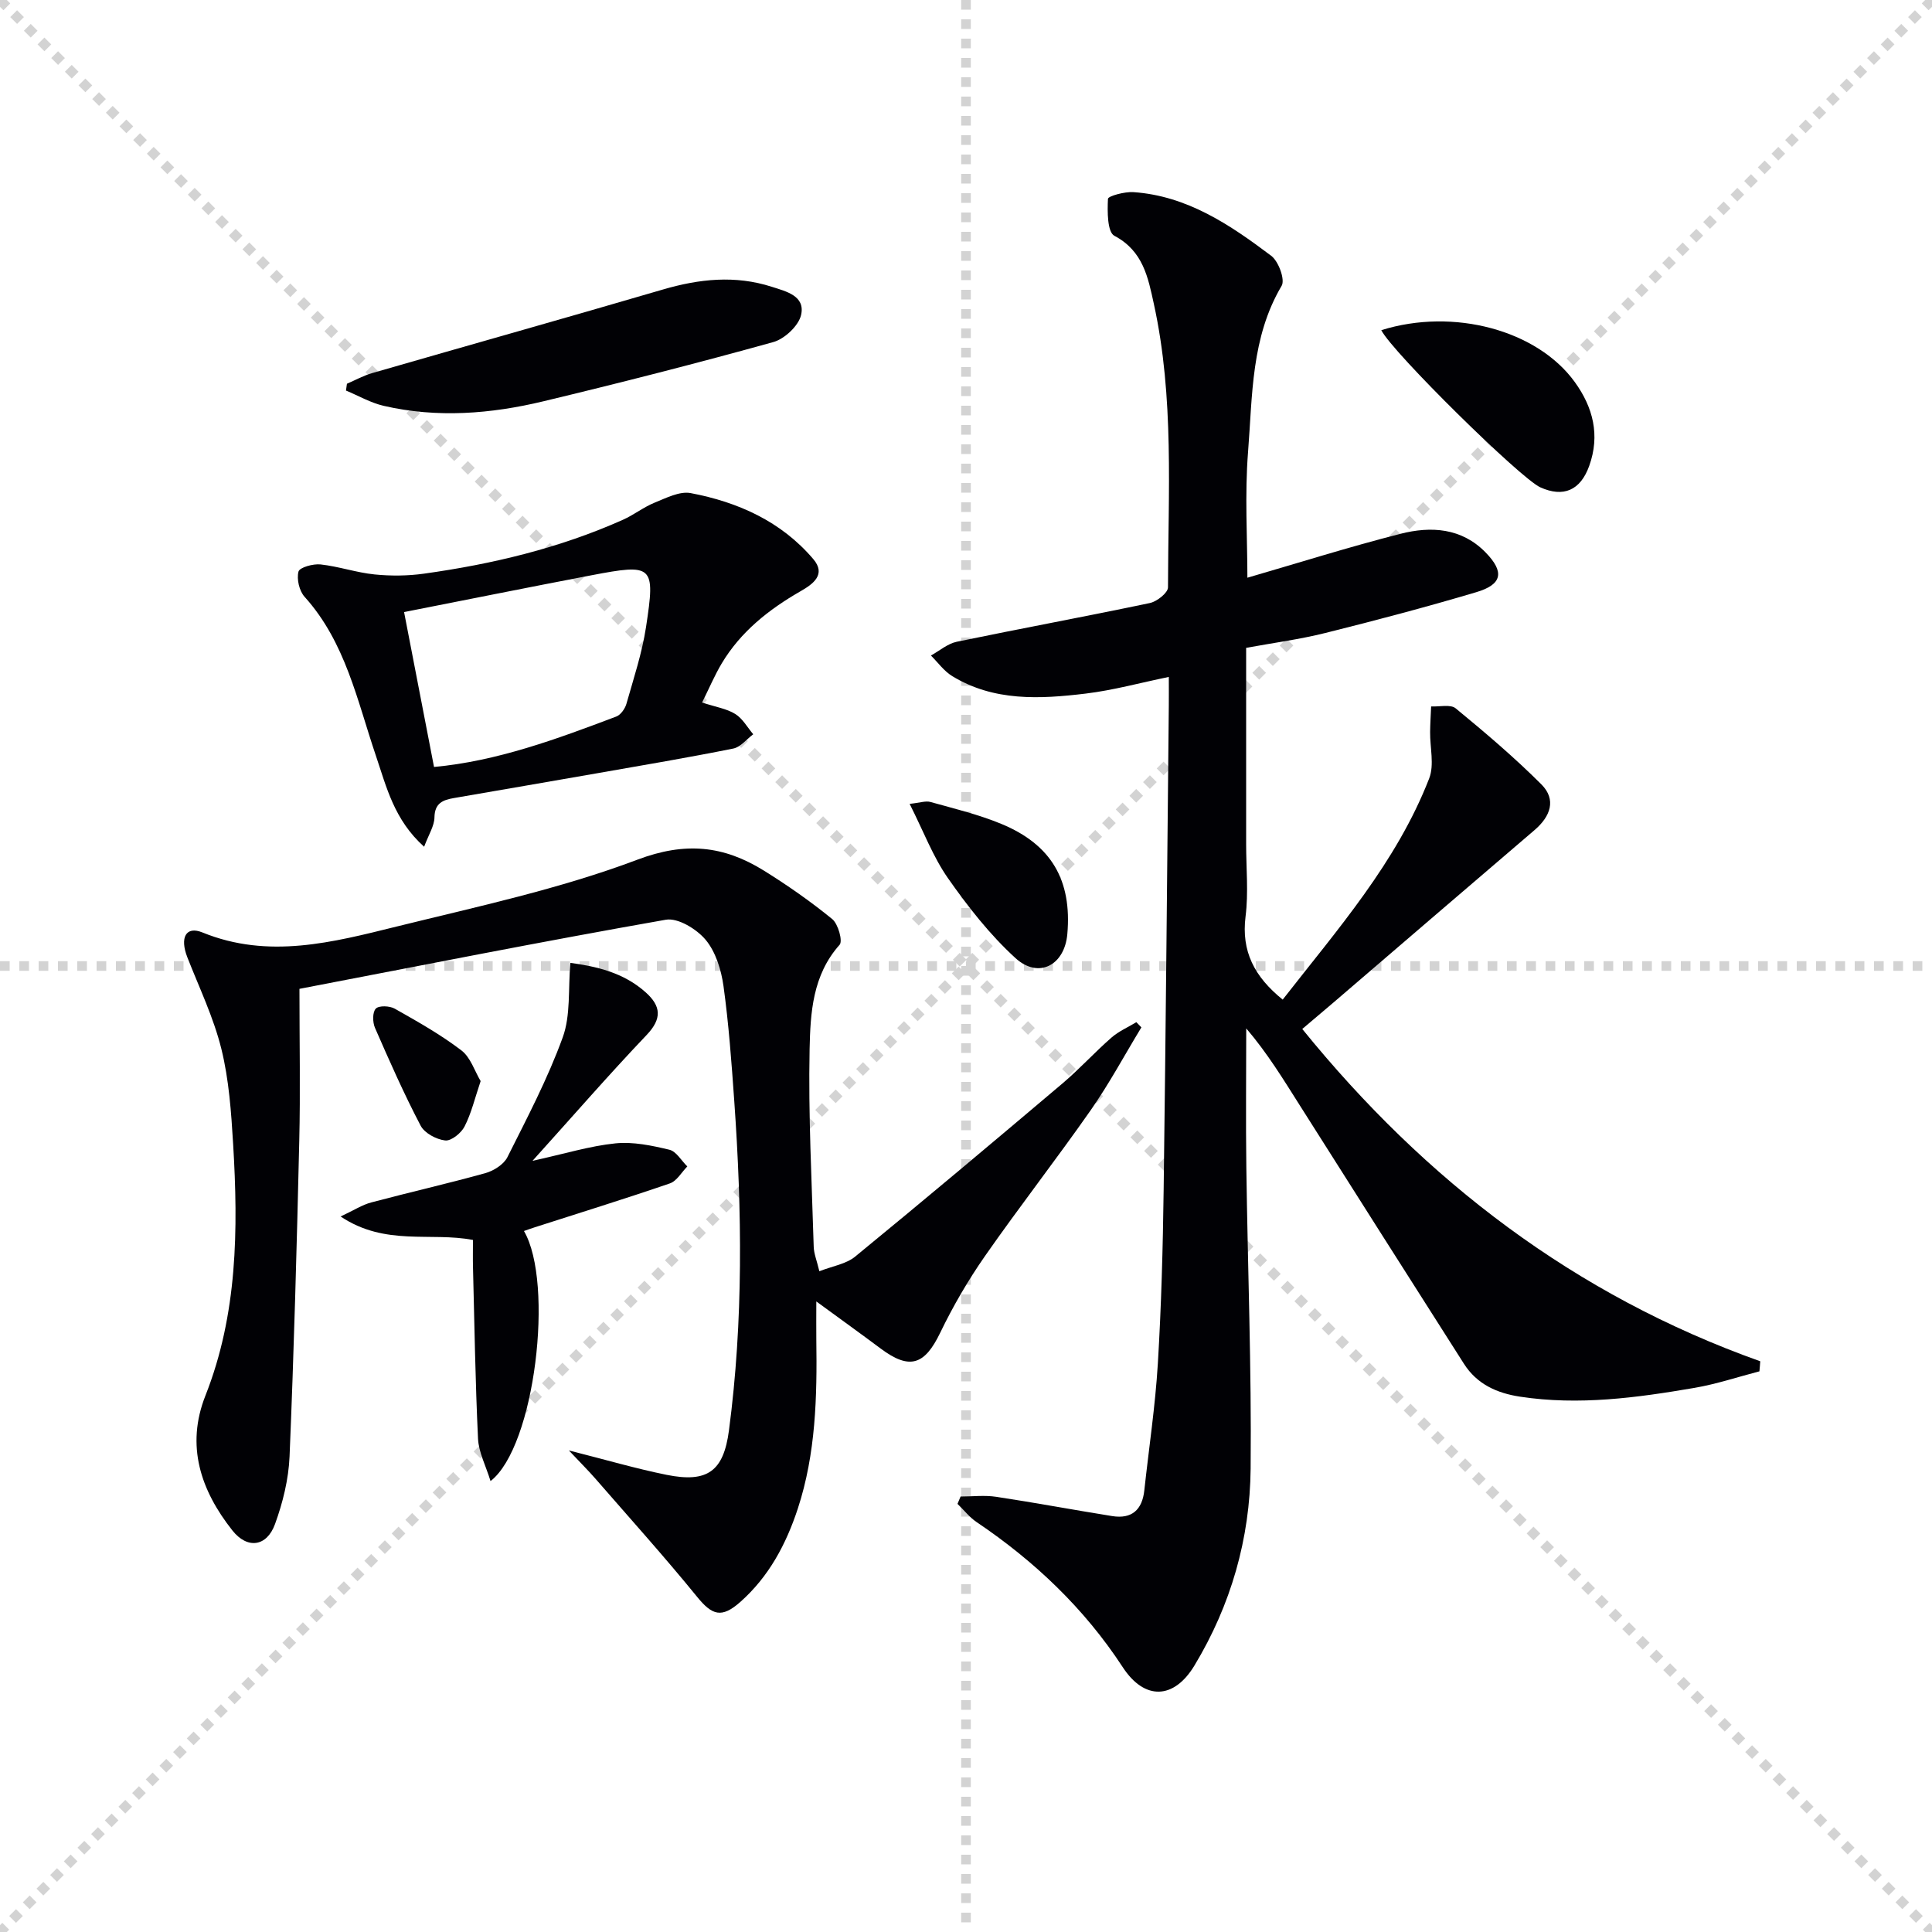
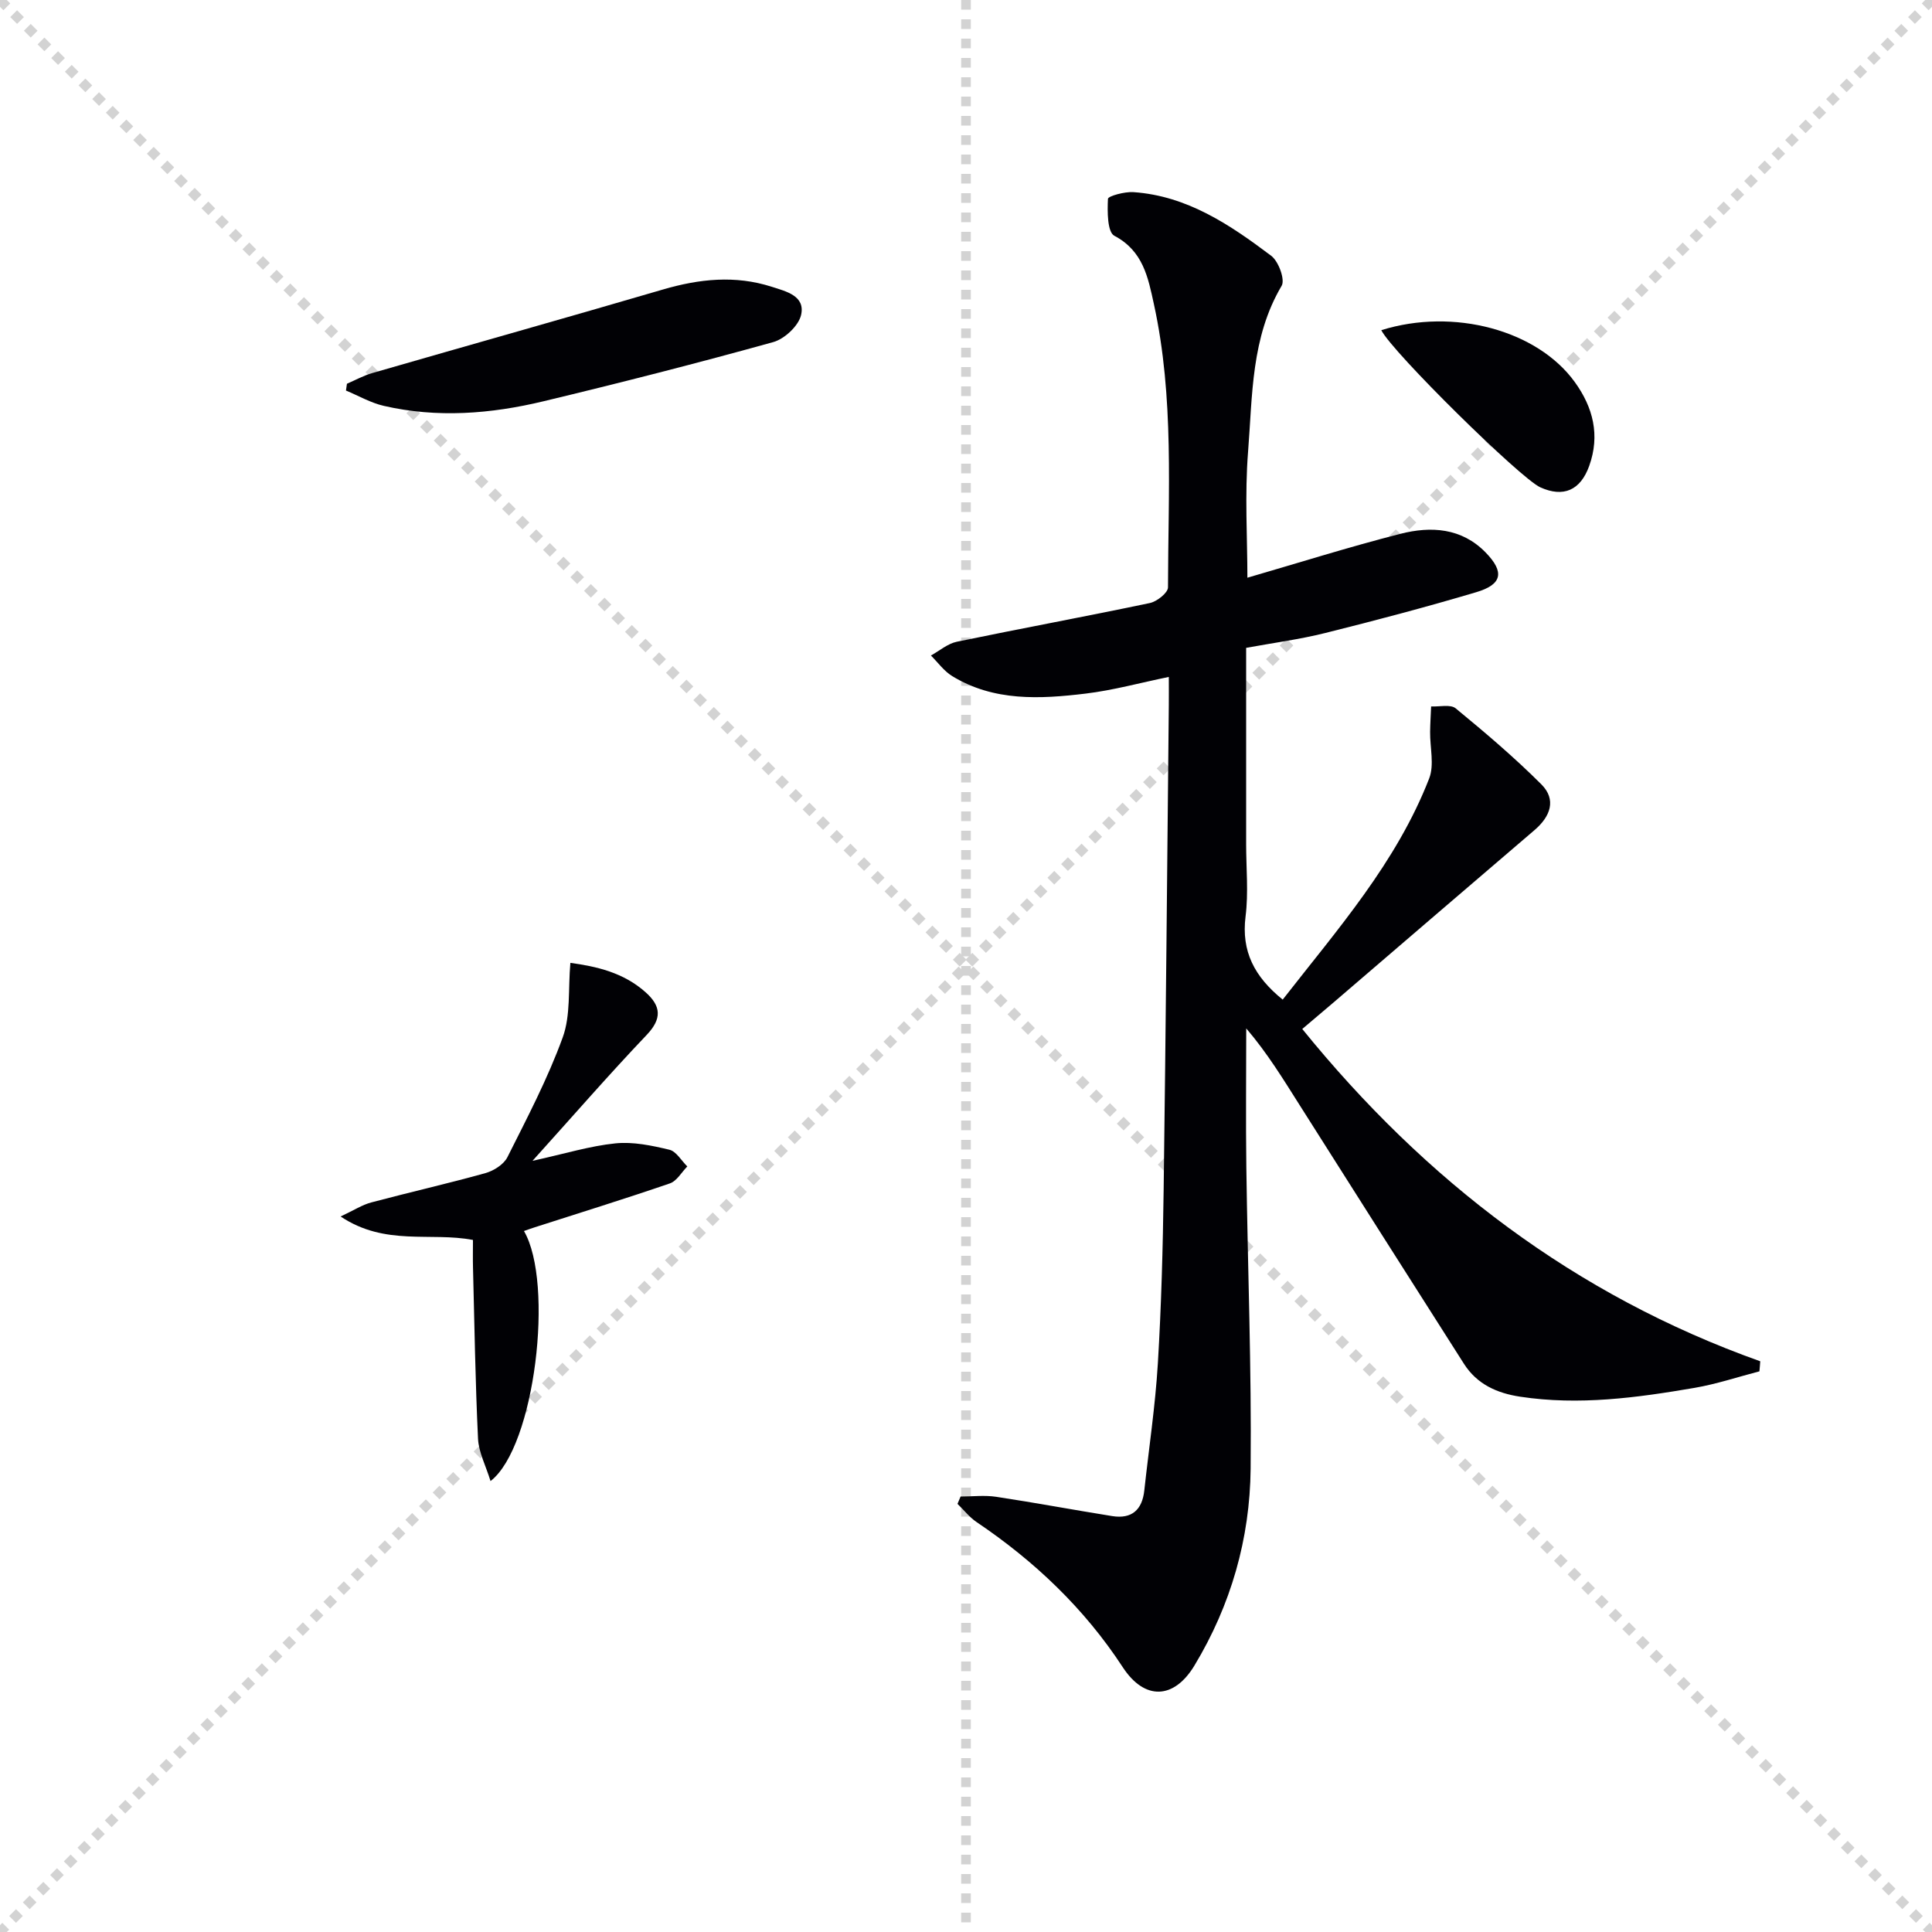
<svg xmlns="http://www.w3.org/2000/svg" enable-background="new 0 0 400 400" viewBox="0 0 400 400">
  <g stroke="lightgray" stroke-dasharray="1,1" stroke-width="1" transform="scale(2, 2)">
    <line x1="0" y1="0" x2="200" y2="200" />
    <line x1="200" y1="0" x2="0" y2="200" />
    <line x1="100" y1="0" x2="100" y2="200" />
-     <line x1="0" y1="100" x2="200" y2="100" />
  </g>
  <g fill="#010105">
    <path d="m364.27 283.92c-4.47 1.16-8.88 2.64-13.42 3.42-11.95 2.05-23.95 3.68-36.12 1.83-4.81-.73-8.94-2.58-11.64-6.82-11.34-17.8-22.66-35.62-33.95-53.45-3.42-5.4-6.74-10.86-11.12-15.98 0 9.58-.11 19.16.02 28.74.28 20.8 1.09 41.61.89 62.41-.14 14.48-4.07 28.23-11.64 40.77-4.23 7.01-10.31 7.27-14.84.33-7.97-12.19-18.26-21.95-30.27-30.05-1.48-1-2.63-2.5-3.94-3.76.21-.51.42-1.01.64-1.52 2.47 0 4.98-.31 7.39.06 8.02 1.21 15.99 2.71 24 3.99 4.07.65 6.22-1.31 6.65-5.34.95-8.75 2.27-17.47 2.8-26.24.72-11.95 1.04-23.94 1.2-35.92.45-33.47.73-66.93 1.07-100.4.02-1.82 0-3.63 0-5.84-5.99 1.23-11.55 2.77-17.22 3.45-9.46 1.14-19.01 1.65-27.64-3.63-1.7-1.04-2.94-2.81-4.39-4.25 1.77-.98 3.44-2.45 5.34-2.85 13.31-2.76 26.68-5.22 39.99-8.02 1.47-.31 3.75-2.12 3.75-3.24.03-19.61 1.32-39.32-2.93-58.7-1.19-5.44-2.21-10.95-8.17-14.09-1.47-.77-1.46-5.03-1.33-7.65.03-.58 3.47-1.52 5.28-1.39 11.13.77 20 6.76 28.52 13.18 1.52 1.14 2.91 4.94 2.16 6.21-6.34 10.71-6.03 22.7-6.95 34.35-.71 8.91-.14 17.91-.14 26.09 10.47-3.04 21-6.36 31.68-9.09 6.31-1.61 12.67-1.25 17.66 3.88 3.92 4.03 3.44 6.61-1.97 8.21-10.33 3.07-20.77 5.83-31.23 8.44-5.28 1.32-10.72 2.04-16.4 3.08v40.63c0 5 .5 10.06-.12 14.98-.91 7.24 1.84 12.49 7.69 17.22 11.31-14.51 23.55-28.36 30.33-45.8 1.09-2.81.15-6.4.19-9.63.02-1.76.14-3.52.21-5.27 1.73.09 4.01-.49 5.09.4 6.1 5.02 12.15 10.15 17.73 15.73 3.17 3.17 1.88 6.65-1.4 9.46-13.9 11.88-27.77 23.81-41.65 35.72-2.01 1.72-4.03 3.42-6.45 5.47 25.48 31.42 56.42 55.12 94.82 68.8-.04.69-.11 1.38-.17 2.08z" />
-     <path d="m62 204.73c0 11.24.2 21.36-.04 31.47-.51 21.78-1.1 43.57-2.01 65.34-.2 4.72-1.39 9.55-3.01 14-1.71 4.71-5.74 5.23-8.83 1.32-6.55-8.28-9.69-17.52-5.58-27.91 6.66-16.86 6.8-34.4 5.74-52.06-.4-6.61-.86-13.34-2.44-19.73-1.61-6.51-4.59-12.69-7.05-18.98-1.58-4.05-.3-6.52 3.12-5.13 13.7 5.59 27.02 2.04 40.26-1.23 16.73-4.13 33.74-7.77 49.8-13.83 9.97-3.77 17.87-2.89 26.13 2.22 4.93 3.06 9.72 6.41 14.21 10.07 1.23 1.01 2.22 4.56 1.53 5.33-5.61 6.28-6.05 14.11-6.21 21.6-.28 13.63.45 27.28.85 40.92.04 1.43.64 2.84 1.17 5.07 2.72-1.07 5.53-1.49 7.42-3.04 14.39-11.79 28.64-23.77 42.85-35.79 3.55-3 6.7-6.48 10.21-9.55 1.5-1.31 3.42-2.14 5.15-3.19.35.36.69.72 1.04 1.08-3.47 5.71-6.64 11.63-10.46 17.1-7.14 10.21-14.81 20.05-21.94 30.27-3.49 5.01-6.61 10.37-9.26 15.87-3.23 6.69-6.33 7.72-12.31 3.26-4.11-3.07-8.28-6.07-13.33-9.76 0 3.15-.03 5.53 0 7.91.17 11.82-.1 23.59-3.83 34.98-2.43 7.39-6 14.09-11.9 19.32-3.88 3.44-5.84 2.77-8.94-1.04-6.79-8.34-14-16.35-21.06-24.47-1.48-1.7-3.09-3.29-5.5-5.85 7.66 1.93 13.89 3.77 20.24 5.05 8.48 1.71 11.79-.77 12.9-9.18 3-22.7 2.71-45.46 1.1-68.23-.56-7.95-1.14-15.91-2.23-23.8-.47-3.34-1.61-7.07-3.7-9.57-1.86-2.22-5.73-4.59-8.24-4.15-25.5 4.48-50.88 9.52-75.85 14.31z" />
-     <path d="m145.36 145.45c2.87.94 5.12 1.28 6.88 2.38 1.52.95 2.5 2.76 3.71 4.19-1.37 1.02-2.62 2.66-4.14 2.96-9.27 1.86-18.6 3.44-27.92 5.07-9.97 1.75-19.95 3.45-29.92 5.18-2.27.39-3.98 1.05-4.02 4.01-.03 1.77-1.19 3.53-2.14 6.07-6.21-5.58-7.78-12.32-10-18.89-3.86-11.38-6.28-23.47-14.75-32.86-1.1-1.22-1.67-3.66-1.26-5.22.23-.87 3.03-1.65 4.57-1.48 3.75.41 7.41 1.69 11.17 2.07 3.38.34 6.88.31 10.24-.16 14.19-1.98 28.06-5.29 41.2-11.16 2.26-1.01 4.26-2.61 6.55-3.54 2.4-.97 5.17-2.41 7.46-1.98 9.82 1.86 18.75 5.86 25.39 13.66 2.73 3.2-.08 5.19-2.59 6.63-6.6 3.79-12.43 8.38-16.38 15-1.44 2.42-2.54 5.02-4.05 8.07zm-61.7-18.73c2.08 10.77 4.12 21.28 6.2 32.07 13.01-1.19 25.4-5.77 37.74-10.44.91-.35 1.8-1.61 2.09-2.62 1.49-5.26 3.24-10.51 4.06-15.89 1.96-12.86 1.51-13.18-11.38-10.72-12.98 2.48-25.94 5.09-38.71 7.6z" />
    <path d="m108.48 254.87c6.28 10.75 2.29 44.66-6.92 51.77-.99-3.21-2.45-5.95-2.59-8.76-.56-11.79-.74-23.61-1.04-35.41-.05-1.82-.01-3.64-.01-5.75-8.75-1.69-18.14 1.34-27.4-4.86 2.79-1.31 4.49-2.42 6.35-2.91 7.86-2.09 15.8-3.89 23.63-6.07 1.72-.48 3.79-1.79 4.55-3.29 4.09-8.15 8.36-16.28 11.46-24.82 1.66-4.57 1.1-9.94 1.58-15.42 5.31.73 10.97 1.96 15.6 6.11 3.19 2.86 3.4 5.45.18 8.83-7.77 8.16-15.16 16.67-23.62 26.05 6.68-1.47 11.88-3.08 17.18-3.62 3.65-.37 7.53.45 11.16 1.32 1.43.34 2.48 2.26 3.71 3.46-1.19 1.2-2.17 3.02-3.61 3.51-9.25 3.18-18.6 6.07-27.92 9.07-.75.23-1.49.51-2.29.79z" />
    <path d="m71.83 79.45c1.74-.75 3.43-1.69 5.24-2.21 20.05-5.79 40.15-11.43 60.18-17.3 7.52-2.2 14.96-3 22.52-.57 2.99.96 6.98 1.87 6.09 5.83-.51 2.25-3.43 4.98-5.78 5.63-15.77 4.38-31.64 8.43-47.56 12.25-10.9 2.62-21.99 3.5-33.06.95-2.71-.62-5.22-2.09-7.83-3.17.07-.46.13-.93.2-1.41z" />
    <path d="m285.98 68.36c14.98-4.69 32.31 0 40.07 10.75 3.8 5.26 5.25 11.01 2.98 17.35-1.82 5.07-5.35 6.6-10.14 4.43-4.08-1.85-30.52-27.85-32.91-32.53z" />
-     <path d="m188.33 166.43c2.15-.22 3.33-.67 4.31-.39 4.93 1.38 9.96 2.59 14.67 4.54 10.39 4.29 14.64 11.69 13.67 22.8-.56 6.46-5.94 9.35-10.73 4.99-5.3-4.83-9.85-10.65-13.99-16.56-3.08-4.4-5.02-9.61-7.93-15.38z" />
-     <path d="m99.51 223.83c-1.2 3.55-1.92 6.65-3.33 9.4-.7 1.37-2.75 3.03-4.01 2.89-1.83-.21-4.27-1.51-5.08-3.06-3.46-6.6-6.48-13.44-9.46-20.27-.5-1.15-.53-3.24.18-3.97.65-.67 2.86-.58 3.91.01 4.72 2.67 9.49 5.35 13.79 8.63 1.91 1.44 2.76 4.29 4 6.37z" />
  </g>
</svg>